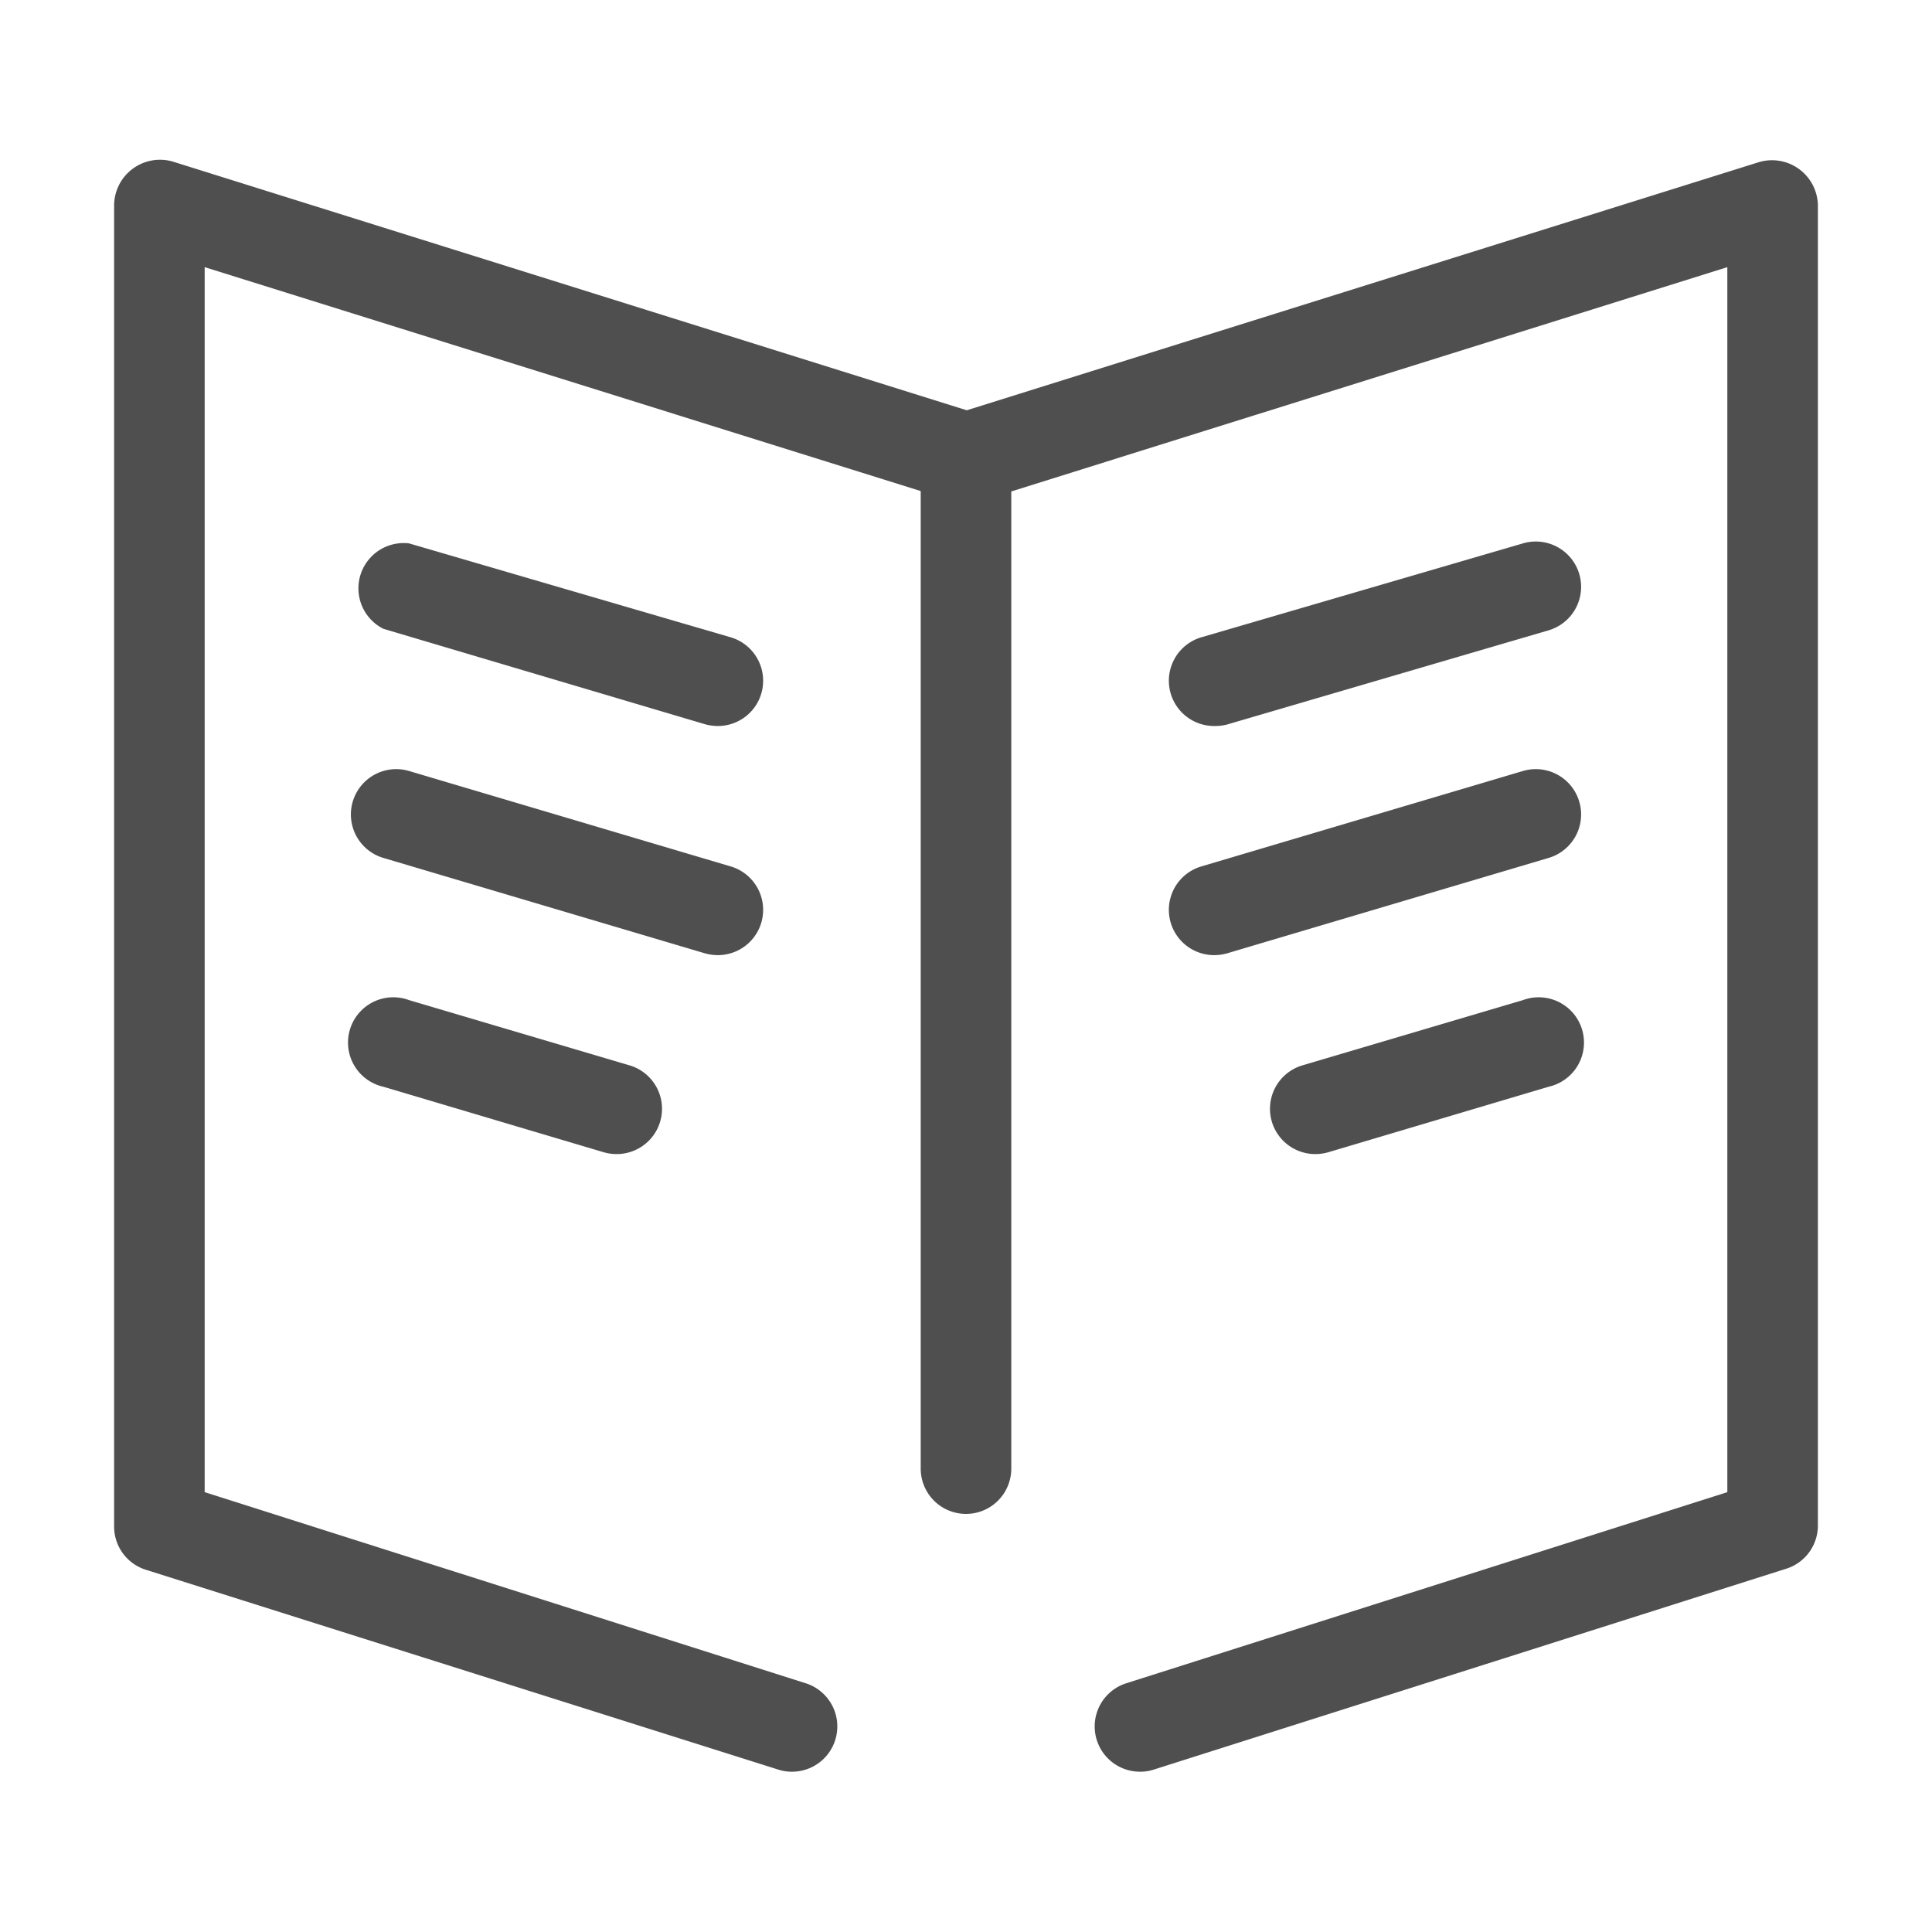
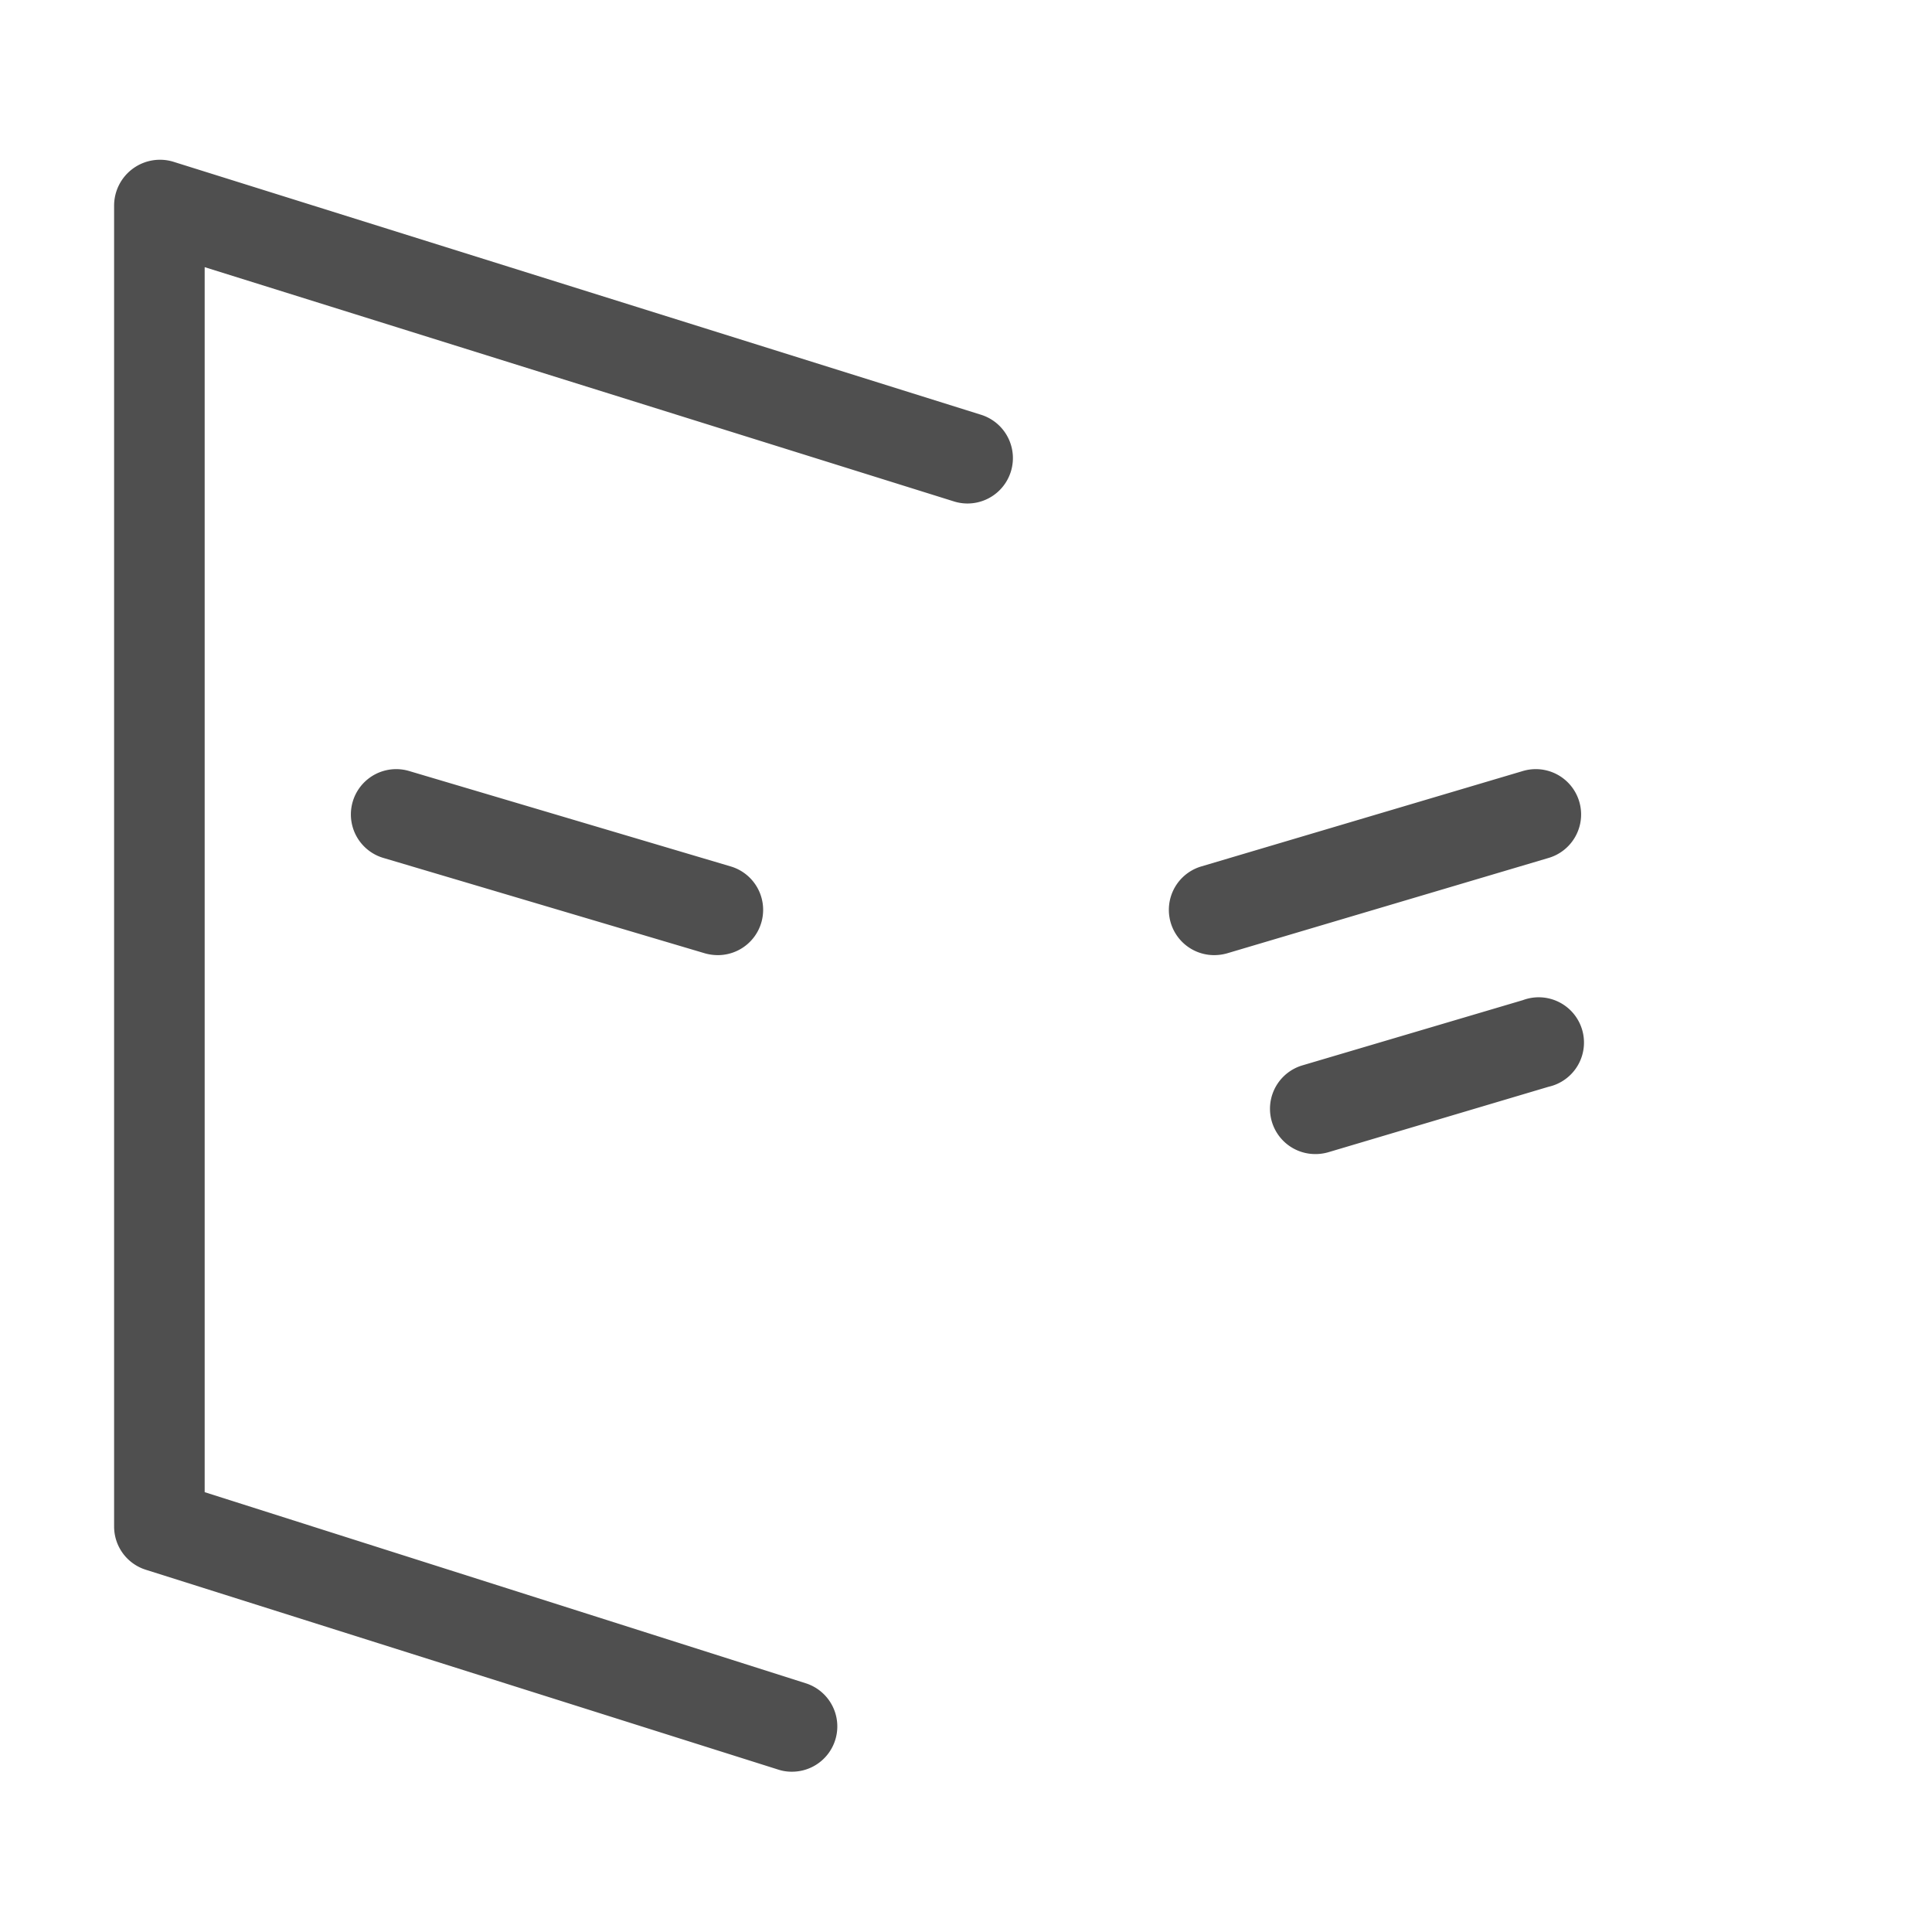
<svg xmlns="http://www.w3.org/2000/svg" viewBox="0 0 64 64">
  <g id="program">
    <path d="M26.24,58.69a1.43,1.43,0,0,1-.46-.07L4.83,52a1.5,1.5,0,0,1-1.05-1.43V6.81a1.52,1.52,0,0,1,2-1.44l26.72,8.37a1.5,1.5,0,0,1-.9,2.87L6.78,8.85V49.43l19.91,6.33a1.5,1.5,0,0,1-.45,2.93Z" style="fill:#4f4f4f" />
-     <path d="M23.78,24.05a1.59,1.59,0,0,1-.43-.06L12.7,20.83A1.5,1.5,0,0,1,13.55,18L24.2,21.11a1.5,1.5,0,0,1-.42,2.94Z" style="fill:#4f4f4f" />
    <path d="M23.78,31.64a1.59,1.59,0,0,1-.43-.06L12.7,28.42a1.5,1.5,0,0,1,.85-2.88L24.2,28.7a1.5,1.5,0,0,1-.42,2.94Z" style="fill:#4f4f4f" />
-     <path d="M20.43,38.23a1.54,1.54,0,0,1-.43-.06L12.7,36a1.5,1.5,0,1,1,.85-2.87l7.3,2.16a1.5,1.5,0,0,1-.42,2.94Z" style="fill:#4f4f4f" />
-     <path d="M40.22,24.05a1.5,1.5,0,0,1-.42-2.94L50.45,18a1.5,1.5,0,0,1,.85,2.88L40.65,24A1.59,1.59,0,0,1,40.22,24.05Z" style="fill:#4f4f4f" />
    <path d="M40.22,31.64a1.5,1.5,0,0,1-.42-2.94l10.65-3.16a1.5,1.5,0,0,1,.85,2.88L40.65,31.58A1.59,1.59,0,0,1,40.22,31.64Z" style="fill:#4f4f4f" />
    <path d="M43.57,38.23a1.5,1.5,0,0,1-.42-2.94l7.3-2.16A1.5,1.5,0,1,1,51.3,36L44,38.17A1.54,1.54,0,0,1,43.57,38.23Z" style="fill:#4f4f4f" />
-     <path d="M37.76,58.69a1.5,1.5,0,0,1-.45-2.93l19.91-6.33V8.85L33.5,16.28V48.65a1.5,1.5,0,1,1-3,0V15.17a1.51,1.51,0,0,1,1.05-1.43L58.27,5.37a1.52,1.52,0,0,1,1.95,1.44V50.52a1.5,1.5,0,0,1-1,1.43l-21,6.67A1.43,1.43,0,0,1,37.76,58.69Z" style="fill:#4f4f4f" />
  </g>
</svg>